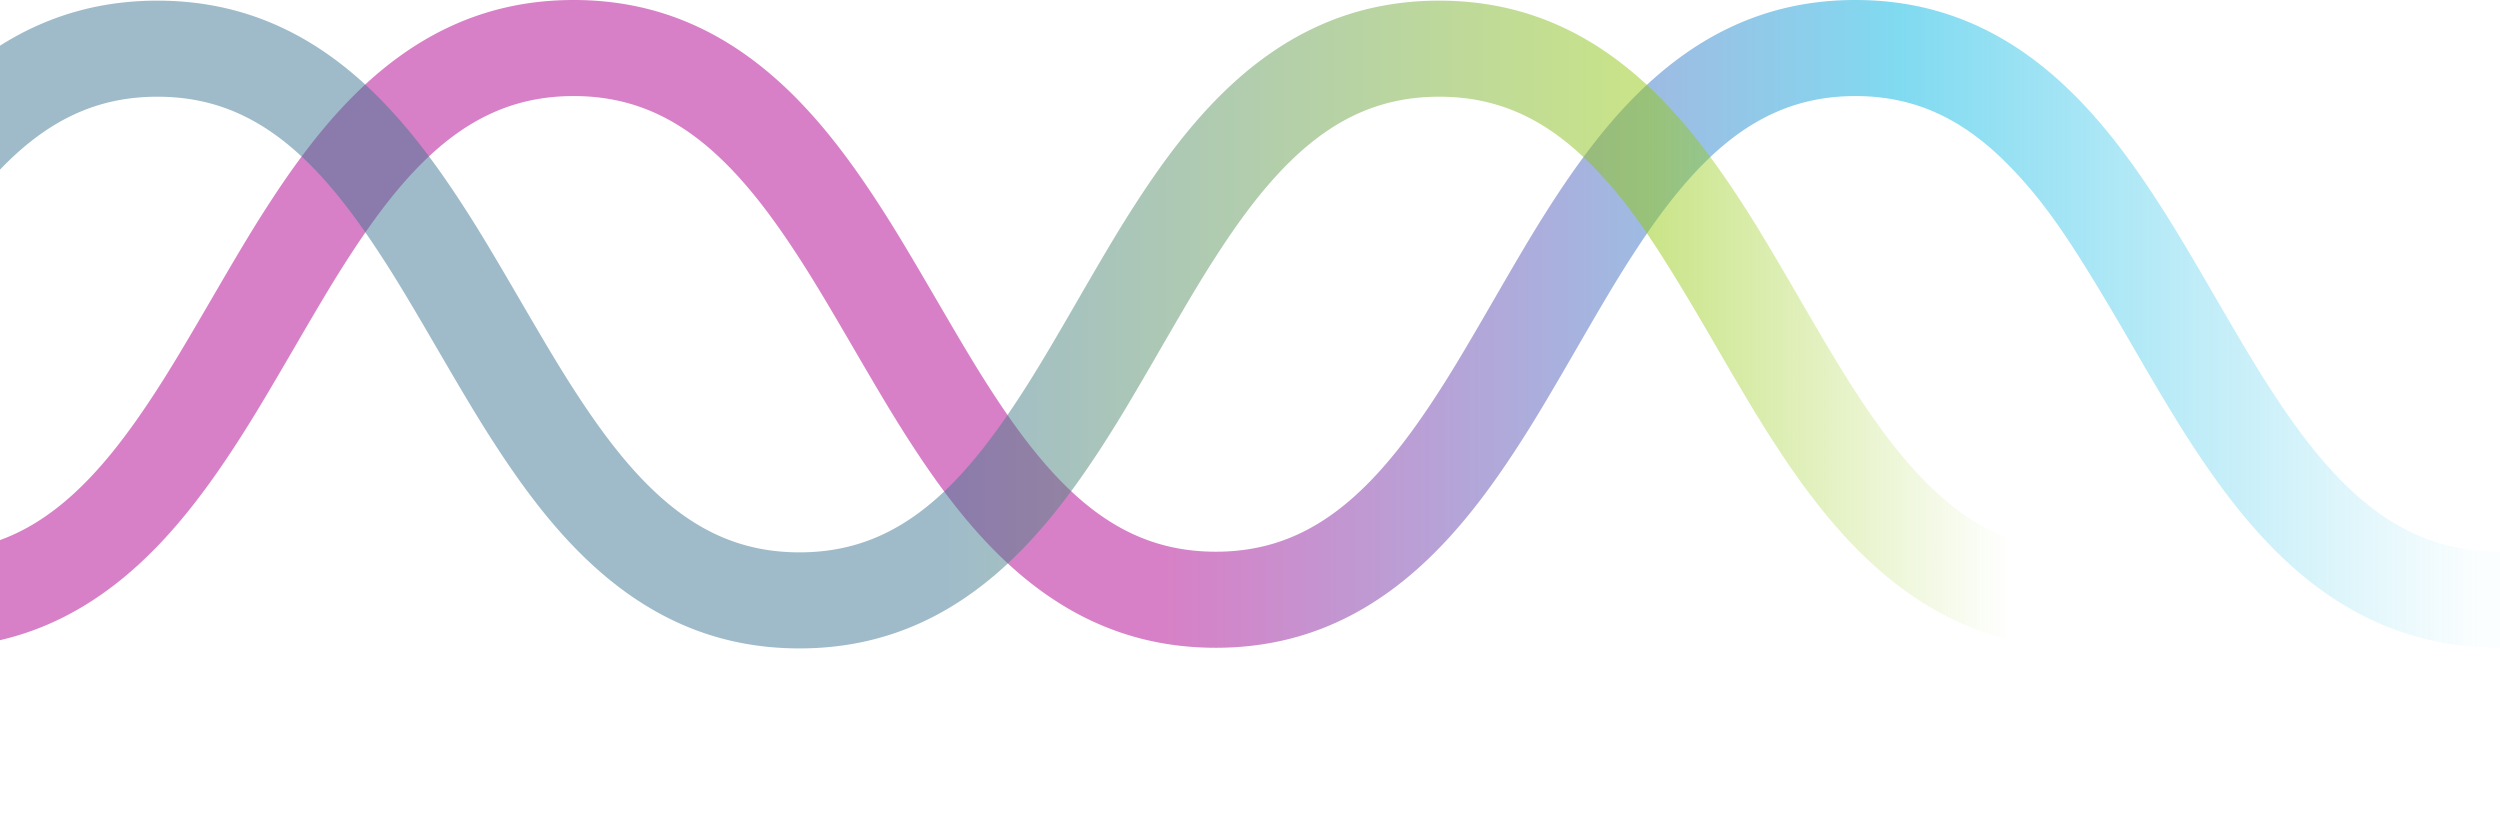
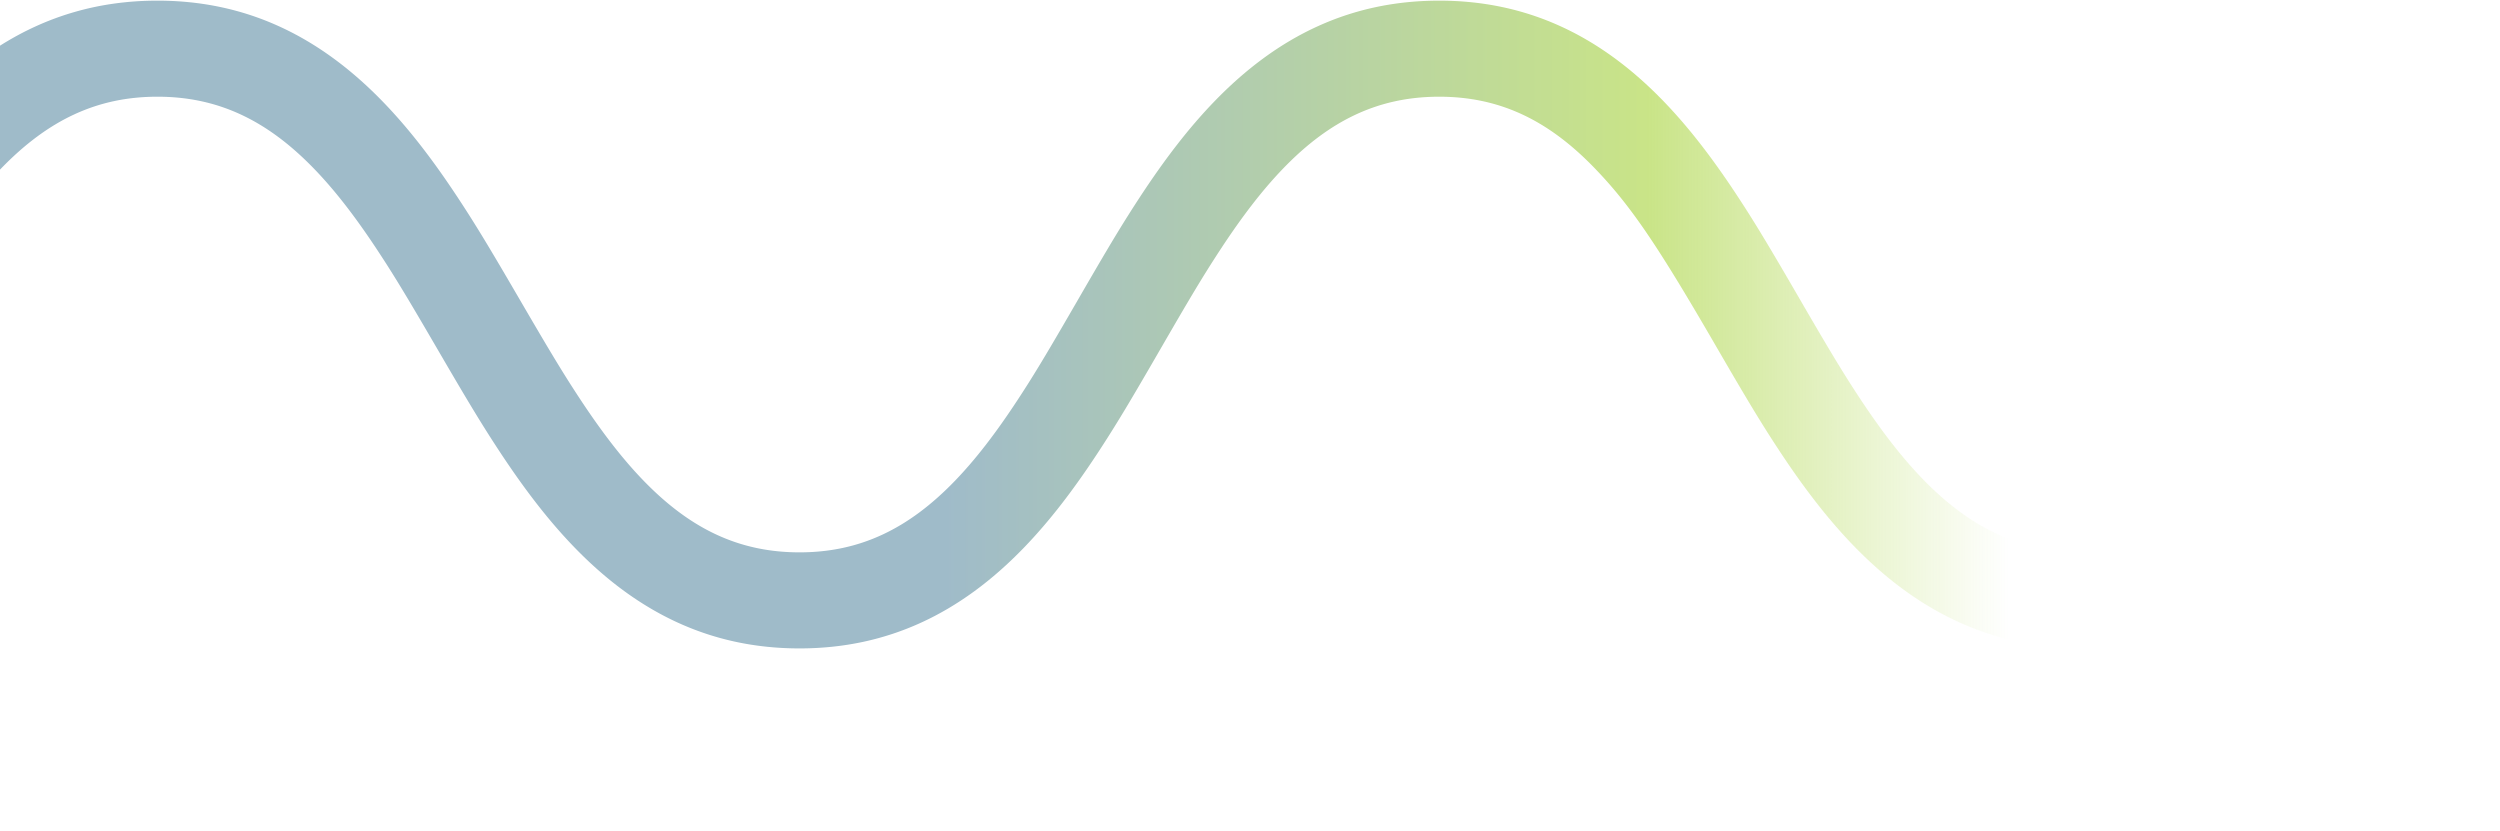
<svg xmlns="http://www.w3.org/2000/svg" width="1041" height="346" viewBox="0 0 1041 346">
  <defs>
    <linearGradient x1="46.569%" y1="32.44%" x2="98.804%" y2="32.44%" id="qf6bihfwda">
      <stop stop-color="#B0008E" offset="0%" />
      <stop stop-color="#00B5E2" offset="55.892%" />
      <stop stop-color="#00B5E2" stop-opacity=".03" offset="100%" />
    </linearGradient>
  </defs>
-   <path d="M867.607 110c36.504 0 66.6 14.367 92.842 41.286 10.577 10.85 20.47 23.615 30.74 39.161a498.12 498.12 0 0 1 5.41 8.364l.51.808c5.36 8.511 10.976 18.006 19.953 33.473l1.006 1.735c9.066 15.62 14.596 24.958 19.855 33.267l.485.764c.484.762.966 1.516 1.45 2.267l.485.75.485.75.488.748c.57.873 1.145 1.748 1.729 2.63 9.14 13.807 17.722 24.839 26.538 33.832 19.653 20.048 40.46 29.896 66.417 29.896v40c-37.406 0-68.2-14.576-94.982-41.895-10.804-11.02-20.89-23.984-31.328-39.754-.27-.408-.539-.815-.805-1.22l-.531-.809c-.441-.673-.878-1.342-1.313-2.012l-.52-.803-.777-1.207c-.27-.42-.54-.842-.809-1.265l-.54-.848c-5.664-8.928-11.45-18.69-20.923-35.014l-1.006-1.734c-23.553-40.584-34.971-57.87-50.66-73.962-19.121-19.616-39.215-29.208-64.2-29.208-25.232 0-45.538 9.786-64.874 29.794-8.69 8.992-17.173 20.026-26.248 33.863-.478.728-.949 1.45-1.415 2.168l-.464.717-.462.717-.69 1.075-.458.718-.458.72-.458.723-.918 1.46-.462.738c-4.933 7.908-10.261 16.97-19.054 32.182l-.098.168c-9.906 17.137-15.589 26.776-21.274 35.769l-.488.77c-.406.64-.813 1.277-1.222 1.915l-.492.766c-.411.638-.825 1.278-1.243 1.921l-.504.775-.766 1.17c-10.329 15.751-20.26 28.673-30.876 39.664-26.402 27.334-56.68 41.938-93.433 41.938-36.741 0-67.058-14.592-93.561-41.906-10.659-10.985-20.643-23.901-31.038-39.647-.345-.523-.686-1.041-1.024-1.557l-.505-.772c-.42-.642-.835-1.28-1.248-1.919l-.494-.765a492.82 492.82 0 0 1-2.24-3.509l-.499-.79c-5.325-8.452-10.919-17.893-20.166-33.768l-.097-.166c-9.961-17.103-15.508-26.432-21.037-35.087l-.474-.74-.693-1.077a493.776 493.776 0 0 0-2.82-4.32c-9.14-13.842-17.677-24.882-26.413-33.881C379.496 159.799 359.122 150 333.878 150c-25.24 0-45.598 9.795-65.02 29.82-8.725 8.997-17.251 20.035-26.381 33.88l-.473.717c-.47.716-.934 1.426-1.395 2.134l-.46.708a457.856 457.856 0 0 0-2.05 3.196l-.455.718c-5.242 8.279-10.702 17.49-20.165 33.752-9.896 17.005-15.593 26.61-21.246 35.513l-.485.761a509.575 509.575 0 0 1-3.185 4.932l-.502.765-.76 1.158c-10.401 15.77-20.392 28.704-31.062 39.706-19.363 19.964-40.77 33.142-65.239 38.806v-41.672c13.063-4.76 24.96-13.058 36.526-24.983 8.726-8.997 17.252-20.035 26.382-33.88l.473-.717.468-.714c.544-.831 1.081-1.656 1.615-2.482l.456-.708c.456-.708.91-1.418 1.365-2.134l.456-.718.238-.377.478-.758a574.54 574.54 0 0 0 6.086-9.912l.555-.925c3.456-5.763 7.503-12.663 12.808-21.78 9.896-17.005 15.592-26.61 21.246-35.513l.485-.761c.646-1.014 1.293-2.02 1.948-3.031l.492-.759a564.043 564.043 0 0 1 2.008-3.065c10.4-15.77 20.39-28.704 31.06-39.706C266.68 124.614 297.05 110 333.878 110c36.825 0 67.208 14.612 93.762 41.964 10.68 11.002 20.682 23.937 31.093 39.704a533.042 533.042 0 0 1 3.769 5.787l.492.768.491.77.492.773c.41.646.82 1.297 1.232 1.954l.496.792a639.373 639.373 0 0 1 5.87 9.59l.578.964c3.504 5.846 7.564 12.764 12.788 21.733l.097.166c4.98 8.549 8.855 15.153 12.175 20.702l.549.915c3.442 5.735 6.3 10.35 9.223 14.887l.462.716.463.715.466.716c.545.836 1.096 1.676 1.656 2.524 9.126 13.823 17.646 24.846 26.363 33.83 19.393 19.987 39.7 29.761 64.854 29.761 25.139 0 45.377-9.762 64.662-29.727 8.67-8.977 17.138-19.994 26.198-33.81.477-.728.947-1.448 1.412-2.165l.464-.717c.54-.835 1.074-1.668 1.608-2.506l.457-.719.228-.36.458-.725.458-.729.46-.734c4.992-7.985 10.341-17.08 19.263-32.514l.029-.05.04-.069.028-.05c9.633-16.664 15.278-26.248 20.812-35.037l.489-.773.488-.77.488-.769a529.912 529.912 0 0 1 3.745-5.787c10.345-15.774 20.295-28.715 30.933-39.723C800.422 124.624 830.767 110 867.607 110z" transform="translate(-95 -110)" fill="url(#qf6bihfwda)" fill-rule="nonzero" opacity=".498" />
  <g id="line2" width="868" height="270" y="75" x="0">
    <defs>
      <linearGradient x1="45.483%" y1="41.271%" x2="95.777%" y2="41.271%" id="dofrlxz41a">
        <stop stop-color="#3F7793" offset=".027%" />
        <stop stop-color="#93C90F" offset="65.964%" />
        <stop stop-color="#93C90F" stop-opacity="0" offset="100%" />
      </linearGradient>
    </defs>
    <path d="M694.277 186.269c36.504 0 66.6 14.367 92.842 41.286 10.577 10.85 20.47 23.615 30.74 39.161a498.118 498.118 0 0 1 5.41 8.364l.51.808c5.36 8.511 10.977 18.006 19.953 33.473l1.006 1.735c9.066 15.62 14.596 24.958 19.855 33.267l.485.764c.484.762.966 1.516 1.45 2.267l.485.75.485.75.488.748c.57.873 1.145 1.748 1.729 2.63 9.14 13.807 17.722 24.839 26.538 33.832C915.906 406.152 936.713 416 962.67 416v40c-37.406 0-68.2-14.576-94.982-41.895-10.804-11.02-20.89-23.984-31.328-39.754-.27-.408-.539-.815-.805-1.22l-.531-.809c-.441-.673-.878-1.342-1.313-2.012l-.52-.803-.777-1.207c-6.118-9.533-12.047-19.508-22.272-37.127l-1.006-1.734c-23.553-40.584-34.971-57.87-50.66-73.962-19.121-19.616-39.215-29.208-64.2-29.208-25.232 0-45.538 9.786-64.874 29.794-8.69 8.993-17.173 20.026-26.248 33.863-.478.728-.948 1.45-1.414 2.168l-.465.717-.462.717-.69 1.075-.458.718-.458.72-.458.723-.918 1.46-.462.738c-4.933 7.908-10.261 16.97-19.054 32.182l-.098.168c-5.827 10.08-10.193 17.567-13.957 23.853l-.56.934a558.286 558.286 0 0 1-6.757 10.982l-.488.77c-.406.64-.813 1.277-1.222 1.915l-.492.766c-.411.638-.825 1.278-1.243 1.922l-.504.774-.765 1.17c-10.33 15.751-20.26 28.673-30.877 39.664C494.95 441.396 464.672 456 427.919 456c-36.741 0-67.058-14.592-93.561-41.906-10.659-10.985-20.643-23.901-31.038-39.647-.345-.523-.686-1.041-1.024-1.557l-.505-.772c-.42-.642-.835-1.28-1.248-1.919l-.494-.765-.25-.388-.498-.777-.498-.778-.248-.39-.498-.783-.248-.393-.499-.79c-5.325-8.452-10.919-17.893-20.166-33.768l-.097-.166c-9.534-16.37-15.025-25.618-20.326-33.97l-.474-.746-.237-.371-.474-.74-.693-1.077a493.76 493.76 0 0 0-2.82-4.32c-9.14-13.842-17.677-24.882-26.413-33.881-19.444-20.028-39.818-29.827-65.062-29.827-25.24 0-45.598 9.795-65.02 29.82l-.528.549v-51.612c19.516-12.323 41.11-18.757 65.548-18.757 36.825 0 67.208 14.612 93.762 41.964 10.68 11.002 20.682 23.937 31.093 39.704a533.051 533.051 0 0 1 3.769 5.787l.492.768.491.77.492.773c.41.646.82 1.297 1.232 1.954l.496.792a639.363 639.363 0 0 1 5.87 9.59l.578.964c3.504 5.847 7.564 12.764 12.788 21.733l.097.166c4.98 8.549 8.855 15.153 12.175 20.702l.549.915c3.442 5.735 6.3 10.35 9.223 14.887l.462.716.463.715.466.716c.545.836 1.096 1.676 1.656 2.524 9.126 13.823 17.646 24.846 26.363 33.83 19.393 19.987 39.7 29.761 64.854 29.761 25.14 0 45.378-9.761 64.662-29.727 8.67-8.977 17.138-19.994 26.198-33.81.477-.728.947-1.448 1.412-2.165l.464-.717c.54-.835 1.074-1.668 1.608-2.506l.457-.719.228-.36.458-.725.458-.729.46-.734c4.992-7.985 10.342-17.08 19.263-32.514l.097-.169c9.633-16.664 15.278-26.248 20.812-35.036l.489-.774.488-.77.488-.769a529.927 529.927 0 0 1 3.745-5.787c10.346-15.774 20.295-28.715 30.933-39.723 26.454-27.373 56.798-41.997 93.638-41.997z" transform="translate(-95 -186)" fill="url(#dofrlxz41a)" fill-rule="nonzero" opacity=".498" />
  </g>
</svg>